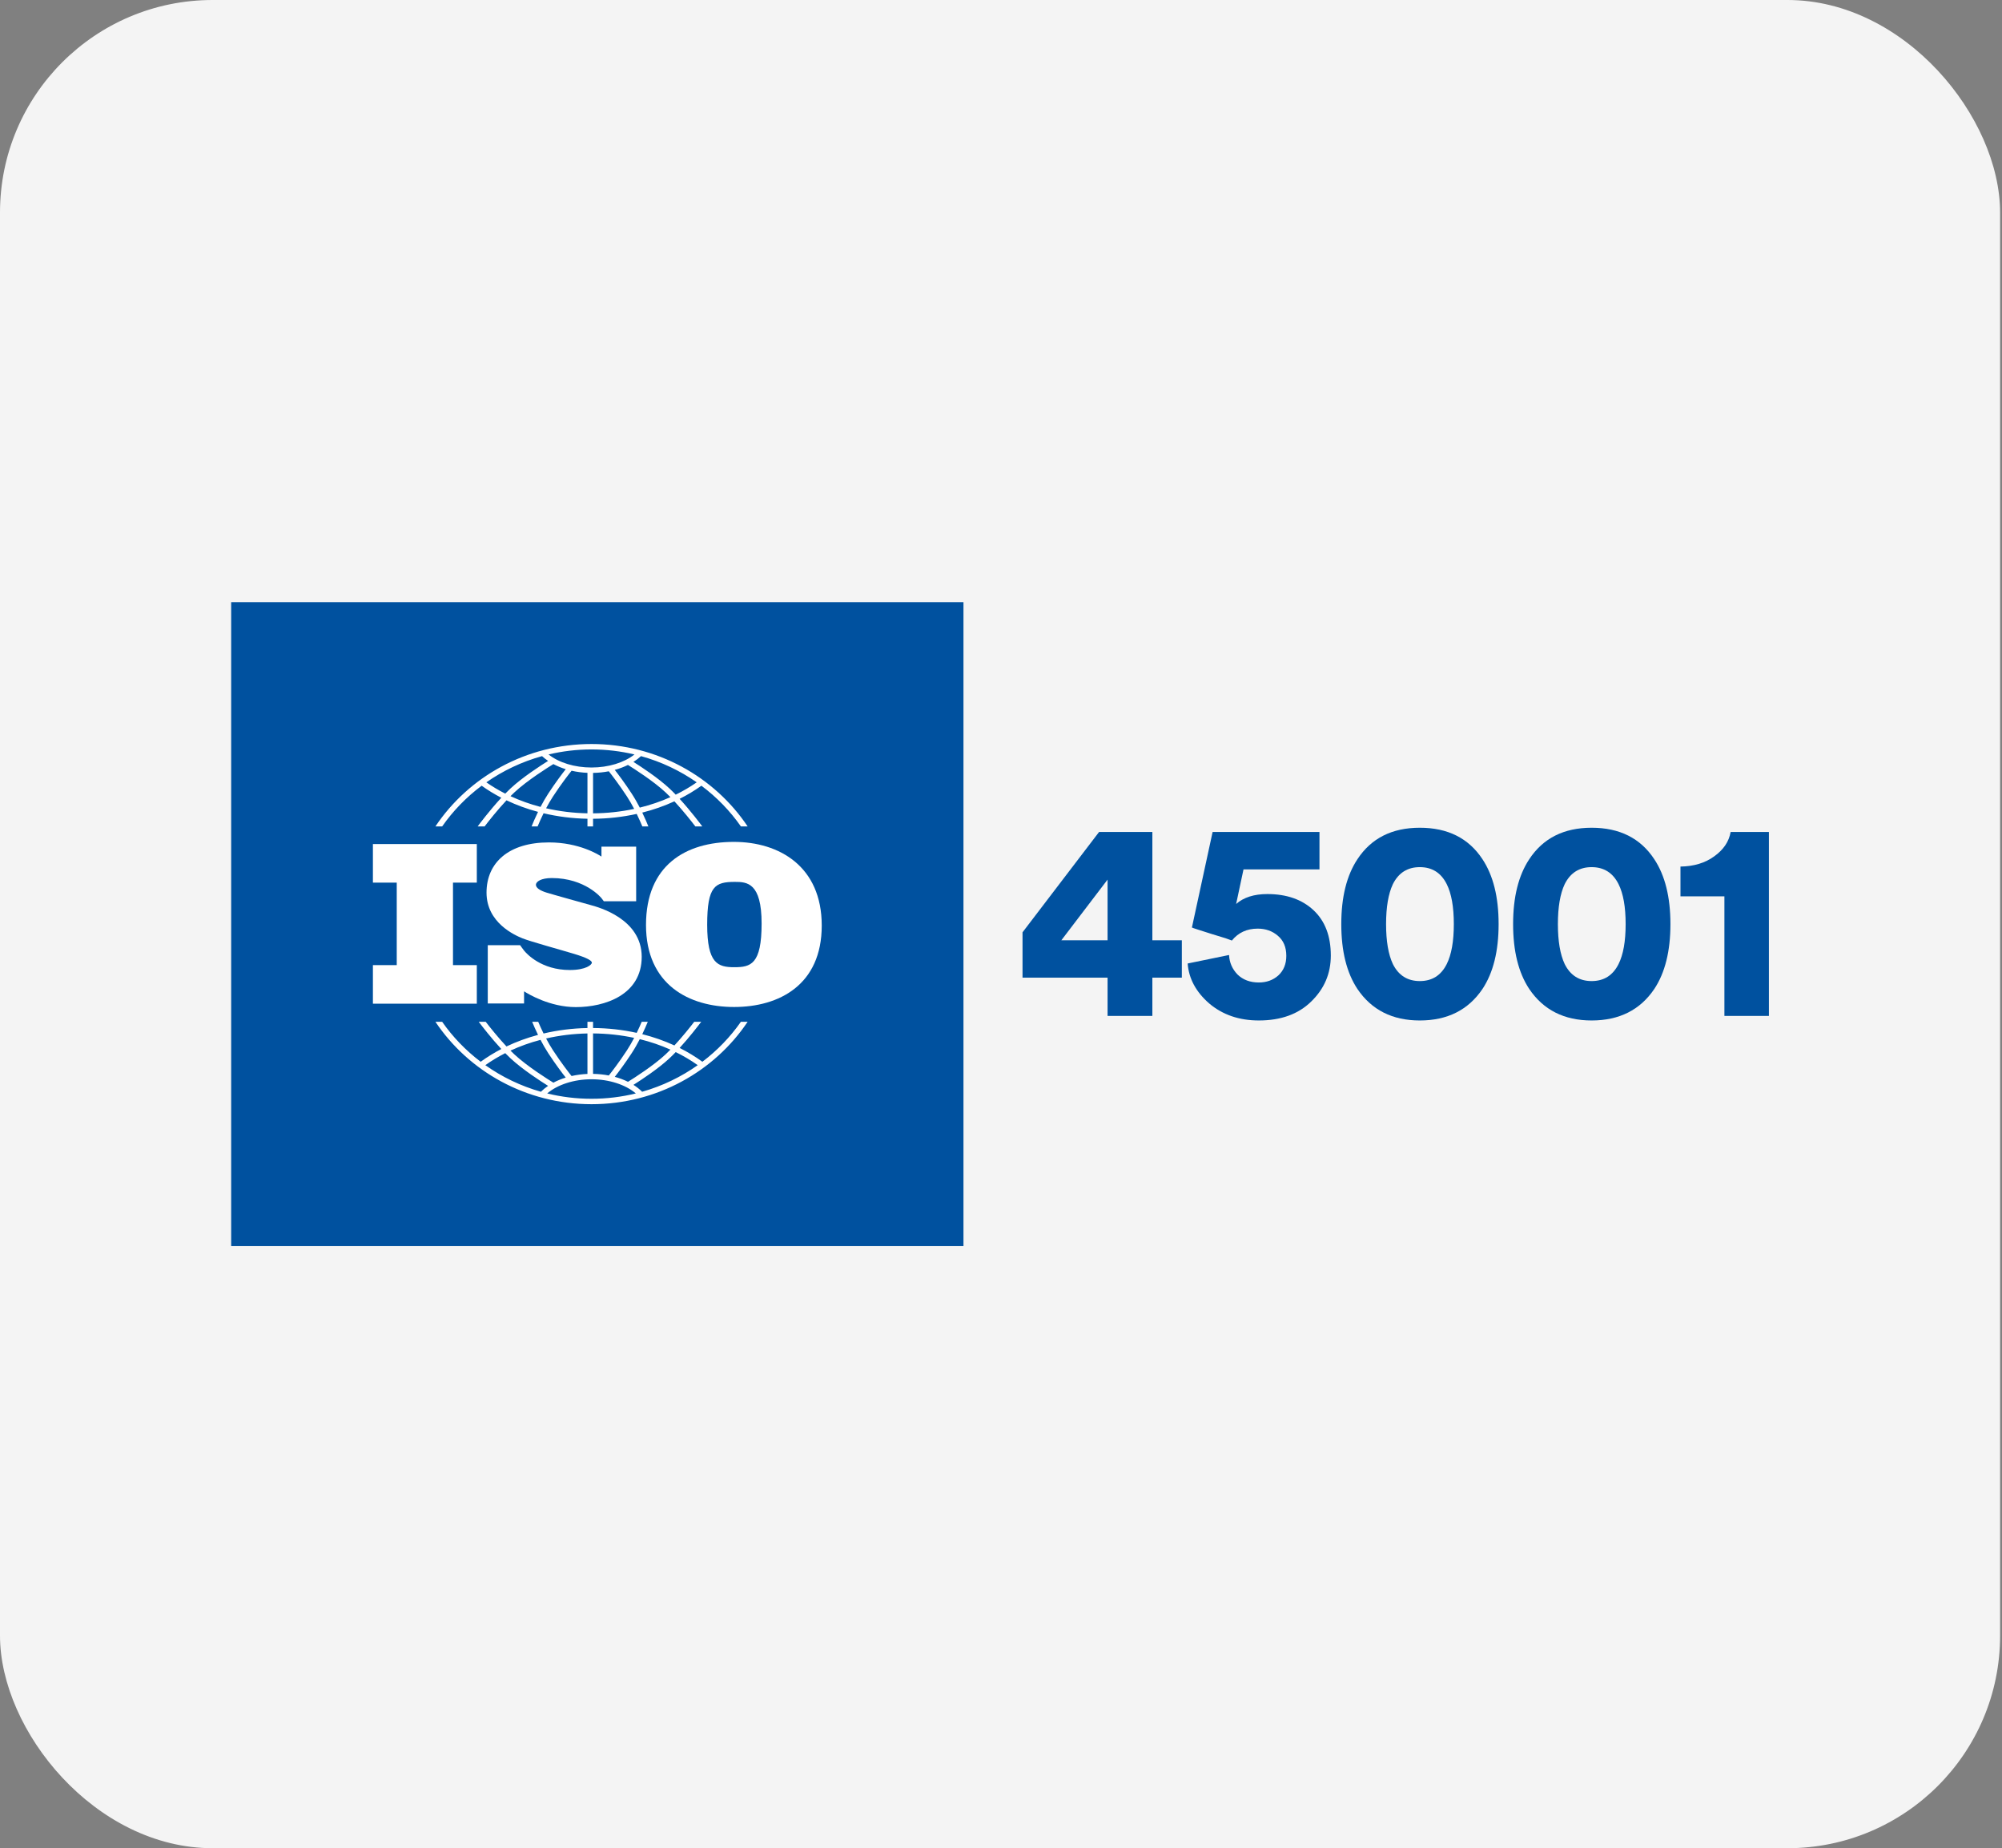
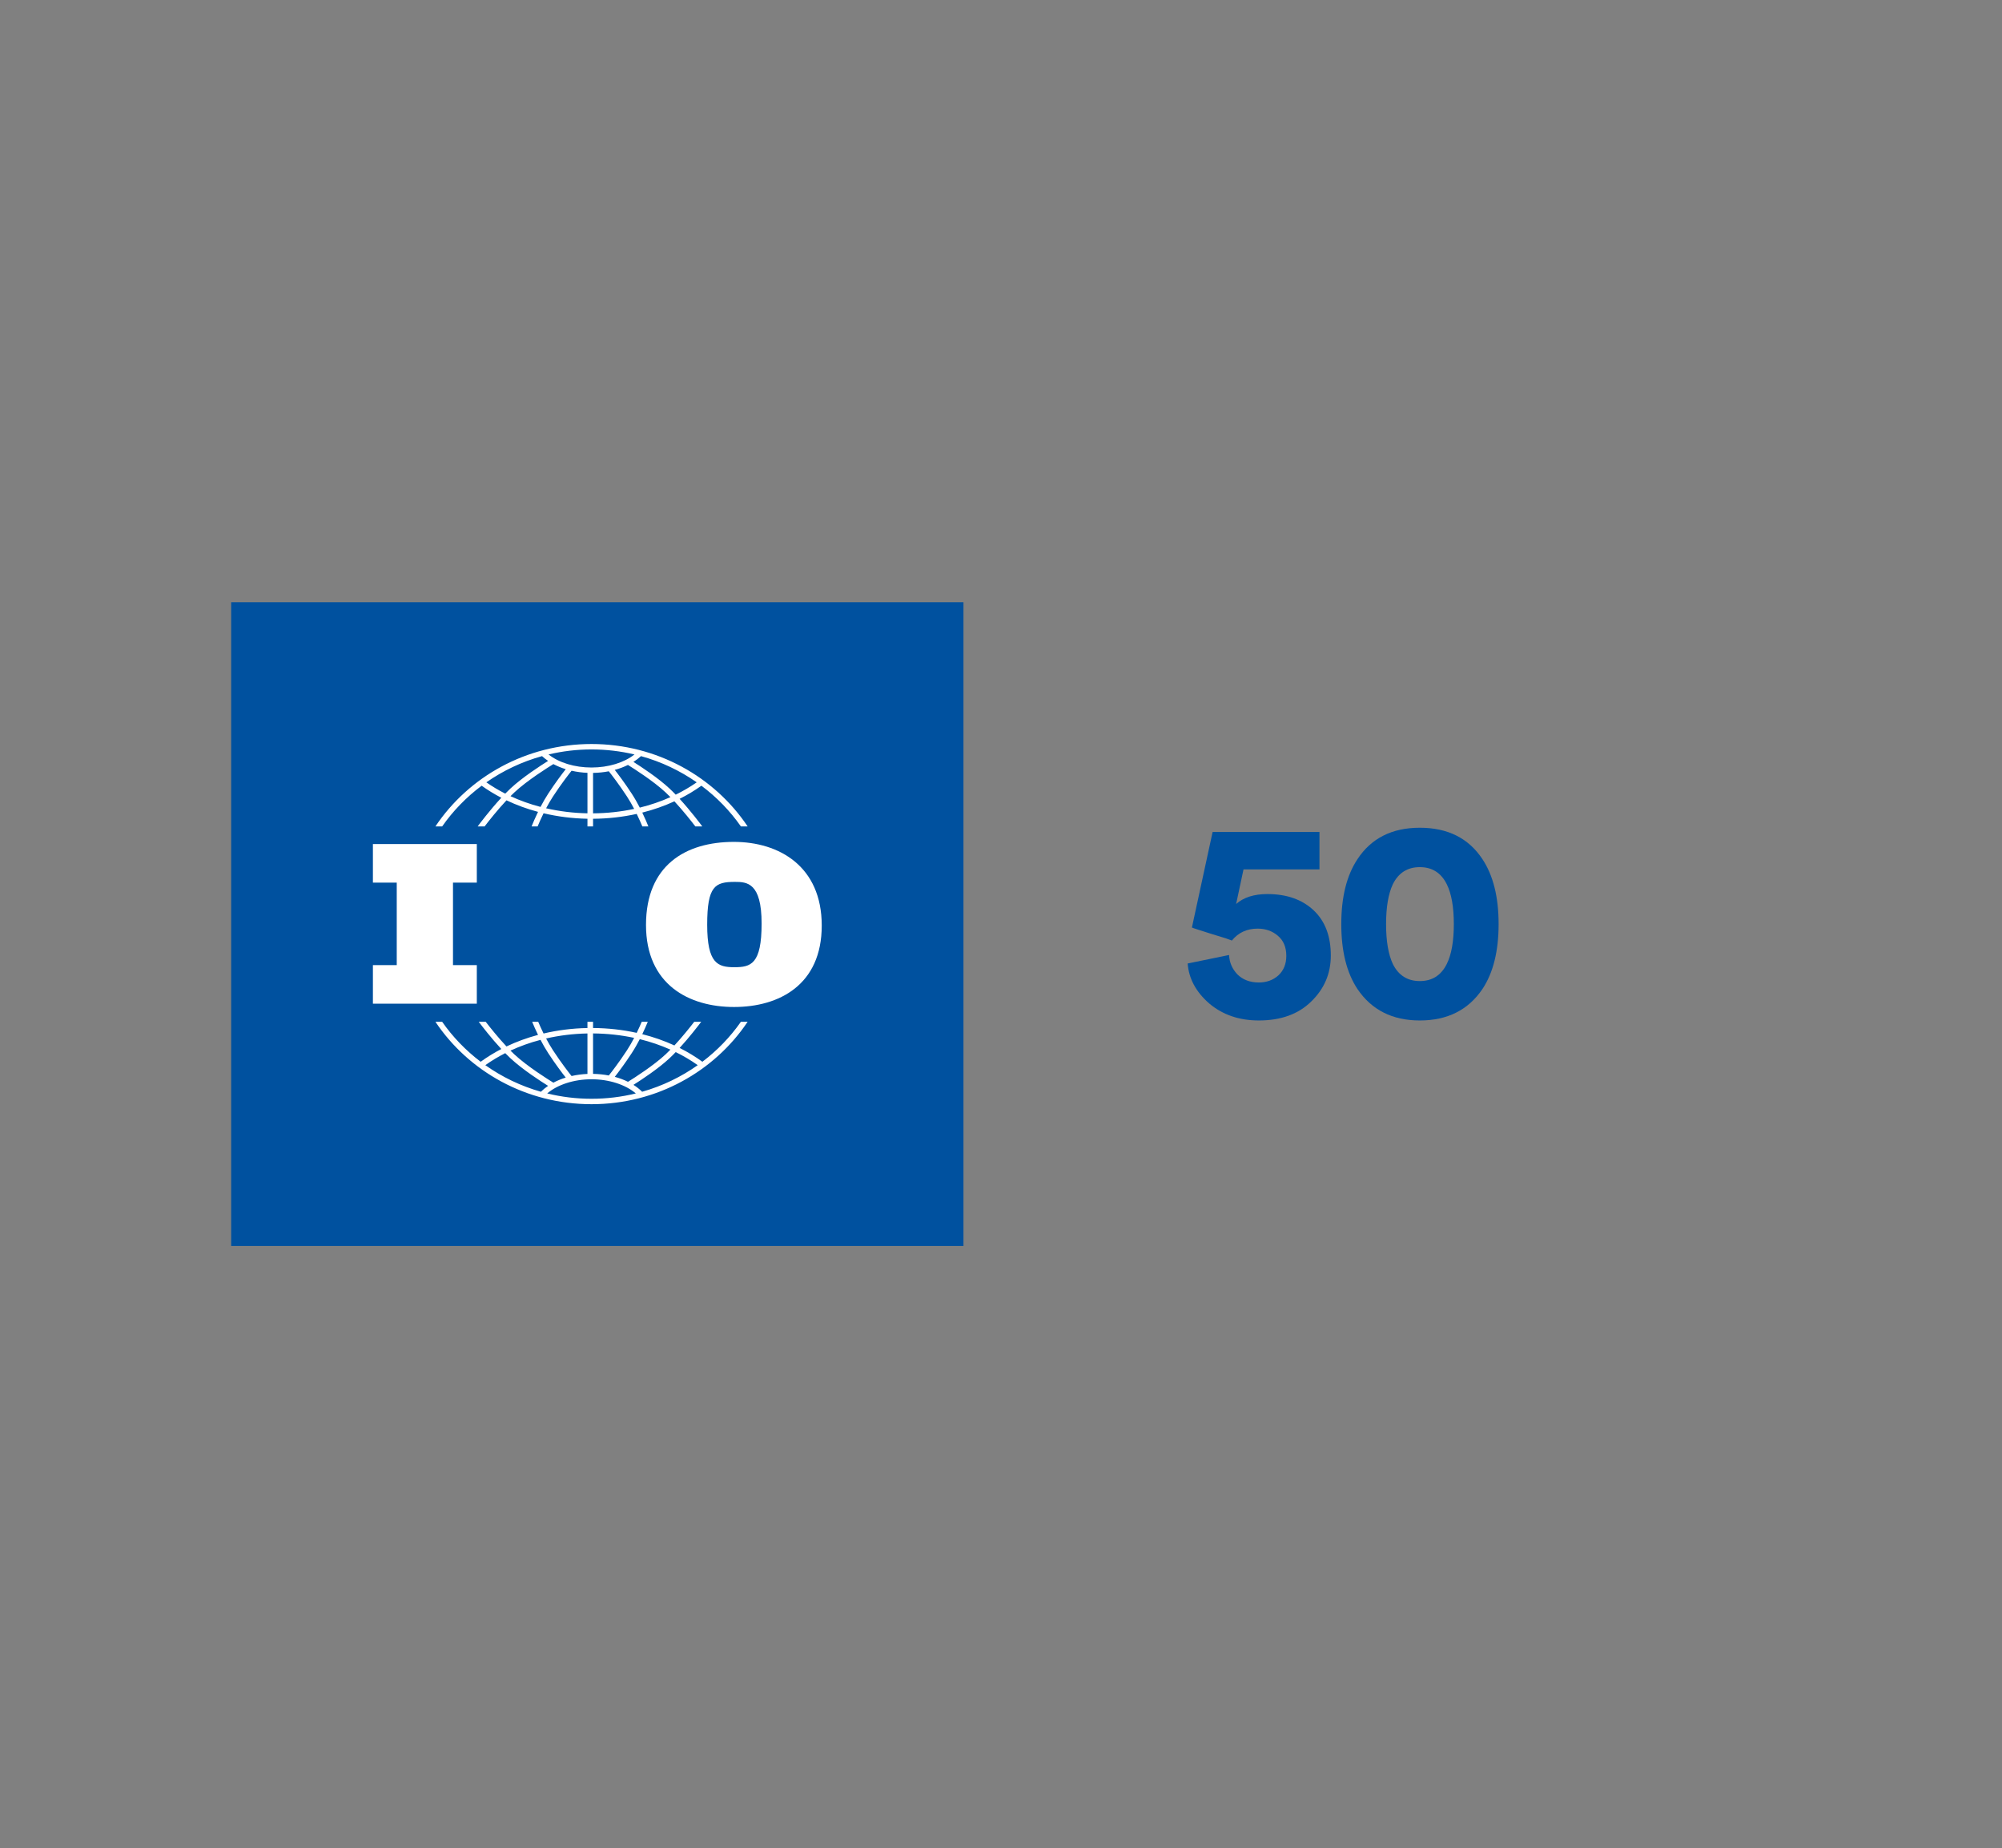
<svg xmlns="http://www.w3.org/2000/svg" width="339" height="313" viewBox="0 0 339 313" fill="none">
  <rect x="0" y="0" width="339" height="313" fill="#808080" stroke="none" />
-   <rect width="338.677" height="313" rx="36" fill="#F4F4F4" />
  <rect width="124" height="109" transform="translate(39.145 102)" fill="#00519F" />
  <path d="M80.74 149.475V142.944H63.145V149.475H67.182V163.446H63.145V169.977H80.74V163.446H76.704V149.475H80.74Z" fill="white" />
-   <path d="M100.159 153.317C99.072 153.01 93.476 151.459 92.507 151.152C91.538 150.846 90.748 150.405 90.748 149.85C90.748 149.294 91.637 148.7 93.436 148.7C99.111 148.7 101.837 152.091 101.837 152.091C101.837 152.091 102.145 152.487 102.247 152.63H107.722V143.379H101.845V145.062C101.396 144.762 98.082 142.666 92.942 142.666C86.16 142.666 82.384 146.076 82.384 151.171C82.384 156.267 87.149 158.374 88.474 158.91C89.798 159.447 94.979 160.864 97.193 161.535C99.408 162.205 100.219 162.684 100.219 163.029C100.219 163.374 99.25 164.274 96.481 164.274C91.66 164.274 89.177 161.519 88.741 160.986V160.982C88.602 160.802 88.44 160.589 88.384 160.509C88.32 160.416 88.172 160.21 88.07 160.068H82.594V169.947H88.741V167.884C89.456 168.345 93.117 170.557 97.51 170.557C102.413 170.557 108.661 168.488 108.661 162.033C108.661 155.577 101.247 153.623 100.159 153.317Z" fill="white" />
  <path d="M124.267 142.577C116.092 142.577 109.388 146.536 109.388 156.644C109.388 166.752 116.666 170.538 124.303 170.538C131.939 170.538 139.146 166.787 139.146 156.749C139.146 146.711 131.939 142.577 124.267 142.577ZM124.339 163.8C121.542 163.8 119.749 163.174 119.749 156.61C119.749 150.045 121.076 149.35 124.446 149.35C126.49 149.35 128.964 149.489 128.964 156.401C128.964 163.313 127.135 163.8 124.339 163.8Z" fill="white" />
  <path d="M74.87 139.959C76.708 137.33 78.968 135 81.558 133.065C82.606 133.815 83.719 134.495 84.889 135.102C82.928 137.22 81.171 139.566 80.88 139.959H82.057C82.763 139.037 84.224 137.181 85.765 135.537C87.448 136.339 89.238 136.994 91.105 137.494C90.608 138.516 90.233 139.409 90.012 139.959H91.034C91.269 139.393 91.613 138.603 92.043 137.73C94.425 138.293 96.921 138.609 99.474 138.658V139.959H100.423V138.662C102.957 138.644 105.439 138.364 107.813 137.838C108.217 138.668 108.543 139.416 108.768 139.959H109.791C109.579 139.431 109.224 138.586 108.756 137.615C110.656 137.136 112.48 136.497 114.197 135.708C115.679 137.309 117.064 139.069 117.746 139.959H118.922C118.64 139.578 116.974 137.353 115.081 135.284C116.383 134.632 117.617 133.891 118.77 133.065C121.361 135 123.621 137.33 125.458 139.959H126.6C120.986 131.565 111.234 126 100.164 126C89.094 126 79.342 131.565 73.728 139.959H74.87ZM91.529 136.653C89.753 136.188 88.049 135.579 86.442 134.834C86.66 134.614 86.878 134.401 87.094 134.2C89.294 132.144 92.912 129.888 93.705 129.402C94.349 129.744 95.051 130.034 95.798 130.264C95.218 131.001 94.079 132.497 92.838 134.395C92.355 135.134 91.915 135.91 91.529 136.653ZM99.474 137.738C97.07 137.691 94.72 137.401 92.473 136.885C92.825 136.22 93.216 135.535 93.64 134.887C95.069 132.701 96.359 131.059 96.788 130.525C97.646 130.72 98.546 130.844 99.474 130.884V137.738ZM100.423 137.742V130.894C101.338 130.879 102.232 130.786 103.089 130.619C103.58 131.234 104.809 132.816 106.163 134.887C106.608 135.569 107.019 136.291 107.384 136.989C105.146 137.469 102.809 137.725 100.423 137.742ZM108.336 136.772C107.934 135.993 107.473 135.173 106.964 134.395C105.788 132.595 104.702 131.156 104.098 130.384C104.893 130.167 105.643 129.886 106.332 129.546C107.445 130.238 110.679 132.303 112.708 134.2C112.978 134.451 113.251 134.72 113.524 134.999C111.884 135.733 110.145 136.327 108.336 136.772ZM117.976 132.49C116.862 133.268 115.672 133.966 114.42 134.579C114.07 134.215 113.717 133.864 113.367 133.538C111.469 131.764 108.642 129.904 107.258 129.03C107.728 128.734 108.158 128.408 108.542 128.052C111.97 129.001 115.152 130.518 117.976 132.49ZM100.164 126.919C102.67 126.919 105.106 127.216 107.439 127.77C105.669 129.163 103.016 129.98 100.164 129.98C97.299 129.98 94.654 129.166 92.887 127.771C95.22 127.216 97.657 126.919 100.164 126.919ZM91.786 128.052C92.099 128.342 92.44 128.613 92.811 128.863C91.556 129.645 88.466 131.641 86.435 133.538C86.143 133.811 85.848 134.101 85.555 134.402C84.432 133.833 83.361 133.195 82.353 132.49C85.176 130.518 88.358 129.001 91.786 128.052Z" fill="white" />
  <path d="M125.459 173.041C123.66 175.615 121.457 177.902 118.935 179.812C117.734 178.937 116.445 178.155 115.081 177.472C116.724 175.677 118.195 173.764 118.74 173.041H117.558C116.83 173.984 115.554 175.583 114.198 177.049C112.48 176.259 110.657 175.62 108.756 175.141C109.158 174.307 109.475 173.568 109.691 173.041H108.666C108.449 173.555 108.16 174.207 107.812 174.918C105.44 174.393 102.959 174.114 100.422 174.096V173.041H99.473V174.1C96.918 174.148 94.422 174.464 92.042 175.027C91.671 174.273 91.364 173.581 91.135 173.041H90.11C90.336 173.594 90.674 174.379 91.104 175.262C89.236 175.762 87.446 176.417 85.762 177.219C84.347 175.708 83 174.02 82.243 173.041H81.061C81.624 173.788 83.178 175.808 84.889 177.655C83.657 178.294 82.487 179.014 81.392 179.812C78.87 177.902 76.666 175.615 74.868 173.041H73.728C79.342 181.435 89.094 187 100.164 187C111.233 187 120.985 181.435 126.599 173.041L125.459 173.041ZM108.335 175.985C110.145 176.43 111.884 177.023 113.524 177.757C113.251 178.036 112.978 178.306 112.708 178.558C110.685 180.448 107.461 182.509 106.339 183.206C105.65 182.865 104.899 182.584 104.102 182.367C104.707 181.593 105.79 180.157 106.964 178.362C107.472 177.584 107.934 176.764 108.335 175.985ZM100.422 175.015C102.81 175.032 105.147 175.288 107.384 175.767C107.018 176.465 106.608 177.188 106.162 177.87C104.81 179.938 103.583 181.519 103.09 182.136C102.236 181.971 101.341 181.878 100.422 181.863L100.422 175.015ZM99.473 175.02V181.873C98.542 181.913 97.64 182.035 96.784 182.228C96.352 181.69 95.066 180.053 93.639 177.87C93.215 177.222 92.823 176.537 92.472 175.871C94.717 175.355 97.067 175.066 99.473 175.02ZM91.527 176.103C91.914 176.847 92.355 177.623 92.837 178.362C94.077 180.259 95.216 181.754 95.796 182.492C95.048 182.721 94.346 183.011 93.703 183.355C92.907 182.867 89.292 180.612 87.093 178.558C86.877 178.356 86.659 178.143 86.441 177.923C88.047 177.178 89.751 176.568 91.527 176.103ZM82.18 180.389C83.238 179.635 84.366 178.956 85.553 178.354C85.847 178.655 86.142 178.946 86.434 179.22C88.464 181.116 91.554 183.111 92.809 183.894C92.362 184.197 91.954 184.53 91.592 184.892C88.168 183.92 84.993 182.382 82.18 180.389ZM100.163 186.081C97.575 186.081 95.061 185.766 92.66 185.176C94.413 183.683 97.198 182.777 100.163 182.777C103.125 182.777 105.913 183.683 107.666 185.176C105.265 185.766 102.751 186.081 100.163 186.081ZM108.735 184.892C108.304 184.462 107.812 184.07 107.263 183.724C108.65 182.848 111.471 180.991 113.366 179.22C113.716 178.893 114.069 178.542 114.419 178.177C115.736 178.823 116.984 179.561 118.146 180.389C115.334 182.382 112.158 183.92 108.735 184.892Z" fill="white" />
-   <path d="M299.531 172.051H291.995V151.795H284.555V146.755C286.827 146.723 288.731 146.147 290.267 145.027C291.835 143.907 292.763 142.531 293.051 140.899H299.531V172.051Z" fill="#00519F" />
-   <path d="M264.951 149.732C264.183 151.364 263.799 153.62 263.799 156.5C263.799 159.38 264.183 161.636 264.951 163.268C265.911 165.188 267.431 166.148 269.511 166.148C271.591 166.148 273.111 165.188 274.071 163.268C274.871 161.668 275.271 159.412 275.271 156.5C275.271 153.588 274.871 151.332 274.071 149.732C273.111 147.812 271.591 146.852 269.511 146.852C267.431 146.852 265.911 147.812 264.951 149.732ZM258.951 167.492C257.127 164.74 256.215 161.076 256.215 156.5C256.215 151.924 257.127 148.26 258.951 145.508C261.287 141.956 264.807 140.18 269.511 140.18C274.247 140.18 277.783 141.956 280.119 145.508C281.943 148.26 282.855 151.924 282.855 156.5C282.855 161.076 281.943 164.74 280.119 167.492C277.719 171.044 274.183 172.82 269.511 172.82C264.871 172.82 261.351 171.044 258.951 167.492Z" fill="#00519F" />
  <path d="M235.857 149.732C235.089 151.364 234.705 153.62 234.705 156.5C234.705 159.38 235.089 161.636 235.857 163.268C236.817 165.188 238.337 166.148 240.417 166.148C242.497 166.148 244.017 165.188 244.977 163.268C245.777 161.668 246.177 159.412 246.177 156.5C246.177 153.588 245.777 151.332 244.977 149.732C244.017 147.812 242.497 146.852 240.417 146.852C238.337 146.852 236.817 147.812 235.857 149.732ZM229.857 167.492C228.033 164.74 227.121 161.076 227.121 156.5C227.121 151.924 228.033 148.26 229.857 145.508C232.193 141.956 235.713 140.18 240.417 140.18C245.153 140.18 248.689 141.956 251.025 145.508C252.849 148.26 253.761 151.924 253.761 156.5C253.761 161.076 252.849 164.74 251.025 167.492C248.625 171.044 245.089 172.82 240.417 172.82C235.777 172.82 232.257 171.044 229.857 167.492Z" fill="#00519F" />
  <path d="M201.108 163.171L208.116 161.731C208.18 163.011 208.66 164.115 209.556 165.043C210.484 165.939 211.684 166.387 213.156 166.387C214.468 166.387 215.572 165.987 216.468 165.187C217.364 164.355 217.812 163.251 217.812 161.875C217.812 160.403 217.332 159.267 216.372 158.467C215.444 157.667 214.308 157.267 212.964 157.267C211.14 157.267 209.684 157.939 208.596 159.283L207.54 158.899C206.804 158.675 206.02 158.435 205.188 158.179C204.388 157.923 203.636 157.683 202.932 157.459C202.228 157.235 201.86 157.107 201.828 157.075L205.332 140.899H223.428V147.235H210.564L209.316 153.091C210.596 151.971 212.356 151.411 214.596 151.411C217.86 151.411 220.468 152.323 222.42 154.147C224.372 155.971 225.348 158.531 225.348 161.827C225.348 164.867 224.244 167.459 222.036 169.603C219.86 171.747 216.9 172.819 213.156 172.819C209.828 172.819 207.028 171.859 204.756 169.939C202.516 167.987 201.3 165.731 201.108 163.171Z" fill="#00519F" />
-   <path d="M173.146 165.571V157.891L186.106 140.899H195.13V159.235H200.122V165.571H195.13V172.051H187.546V165.571H173.146ZM187.546 159.235V148.963L179.722 159.235H187.546Z" fill="#00519F" />
</svg>